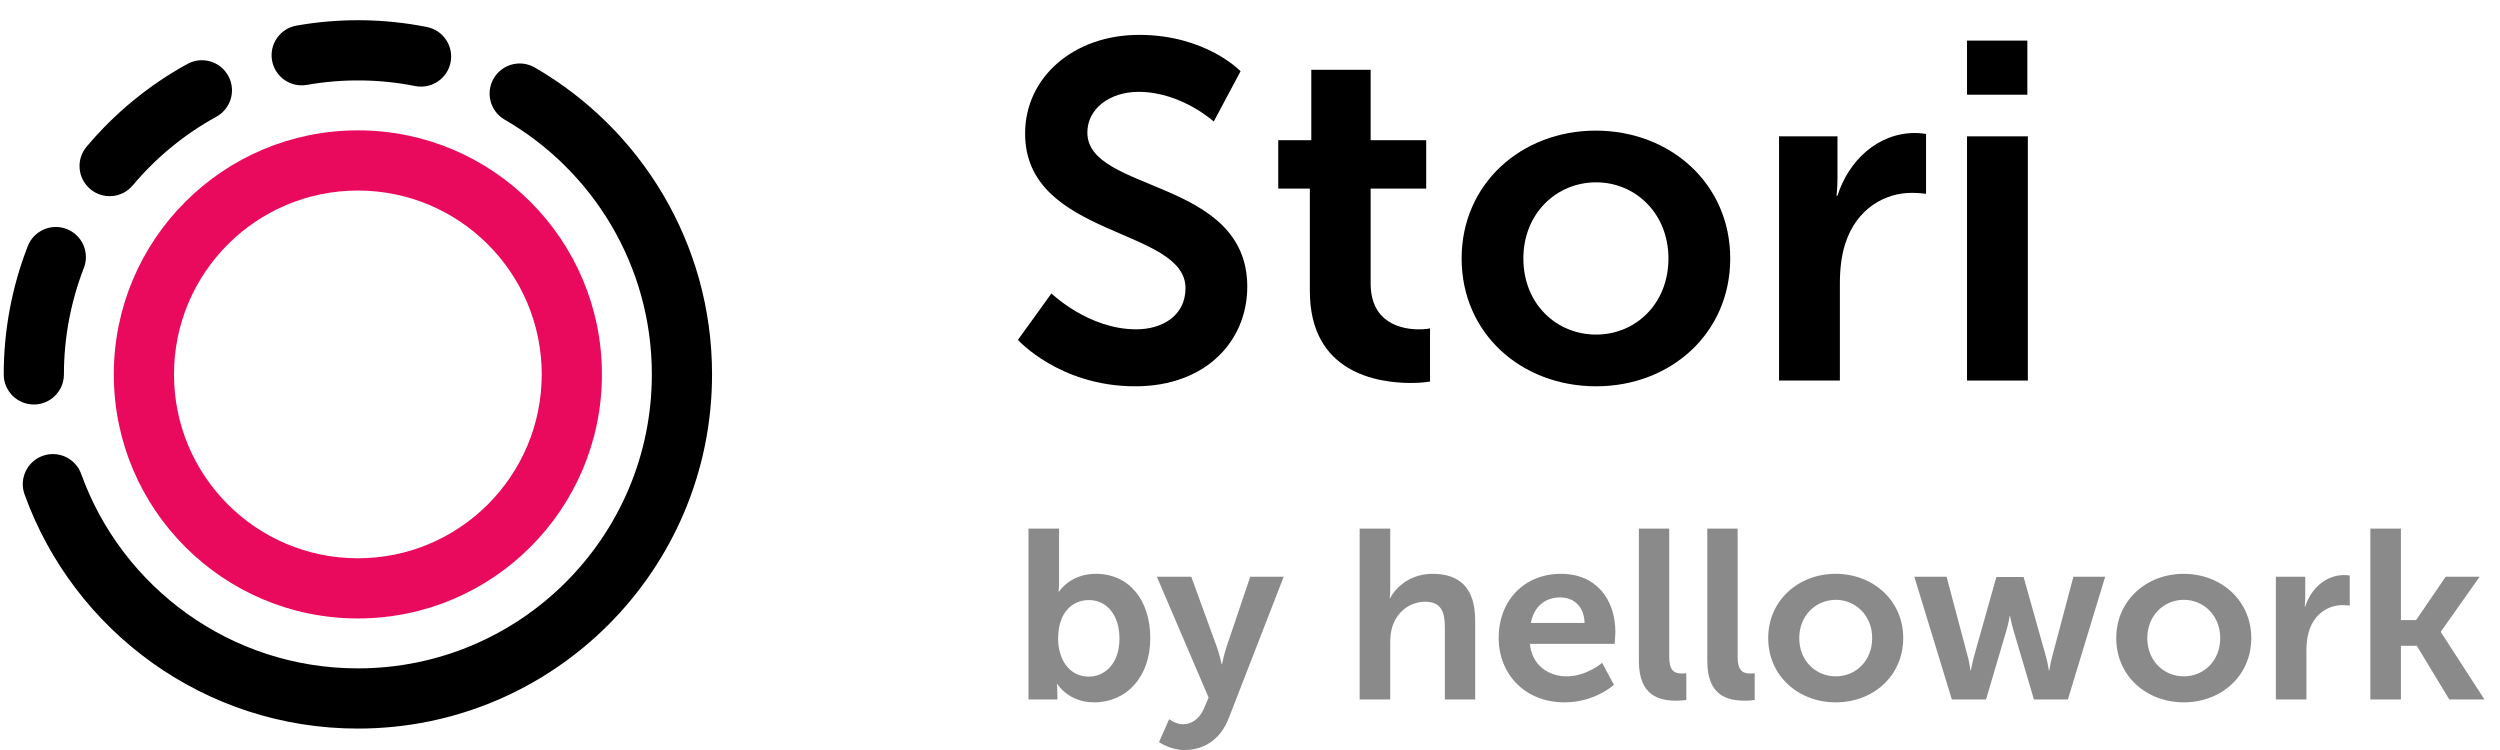
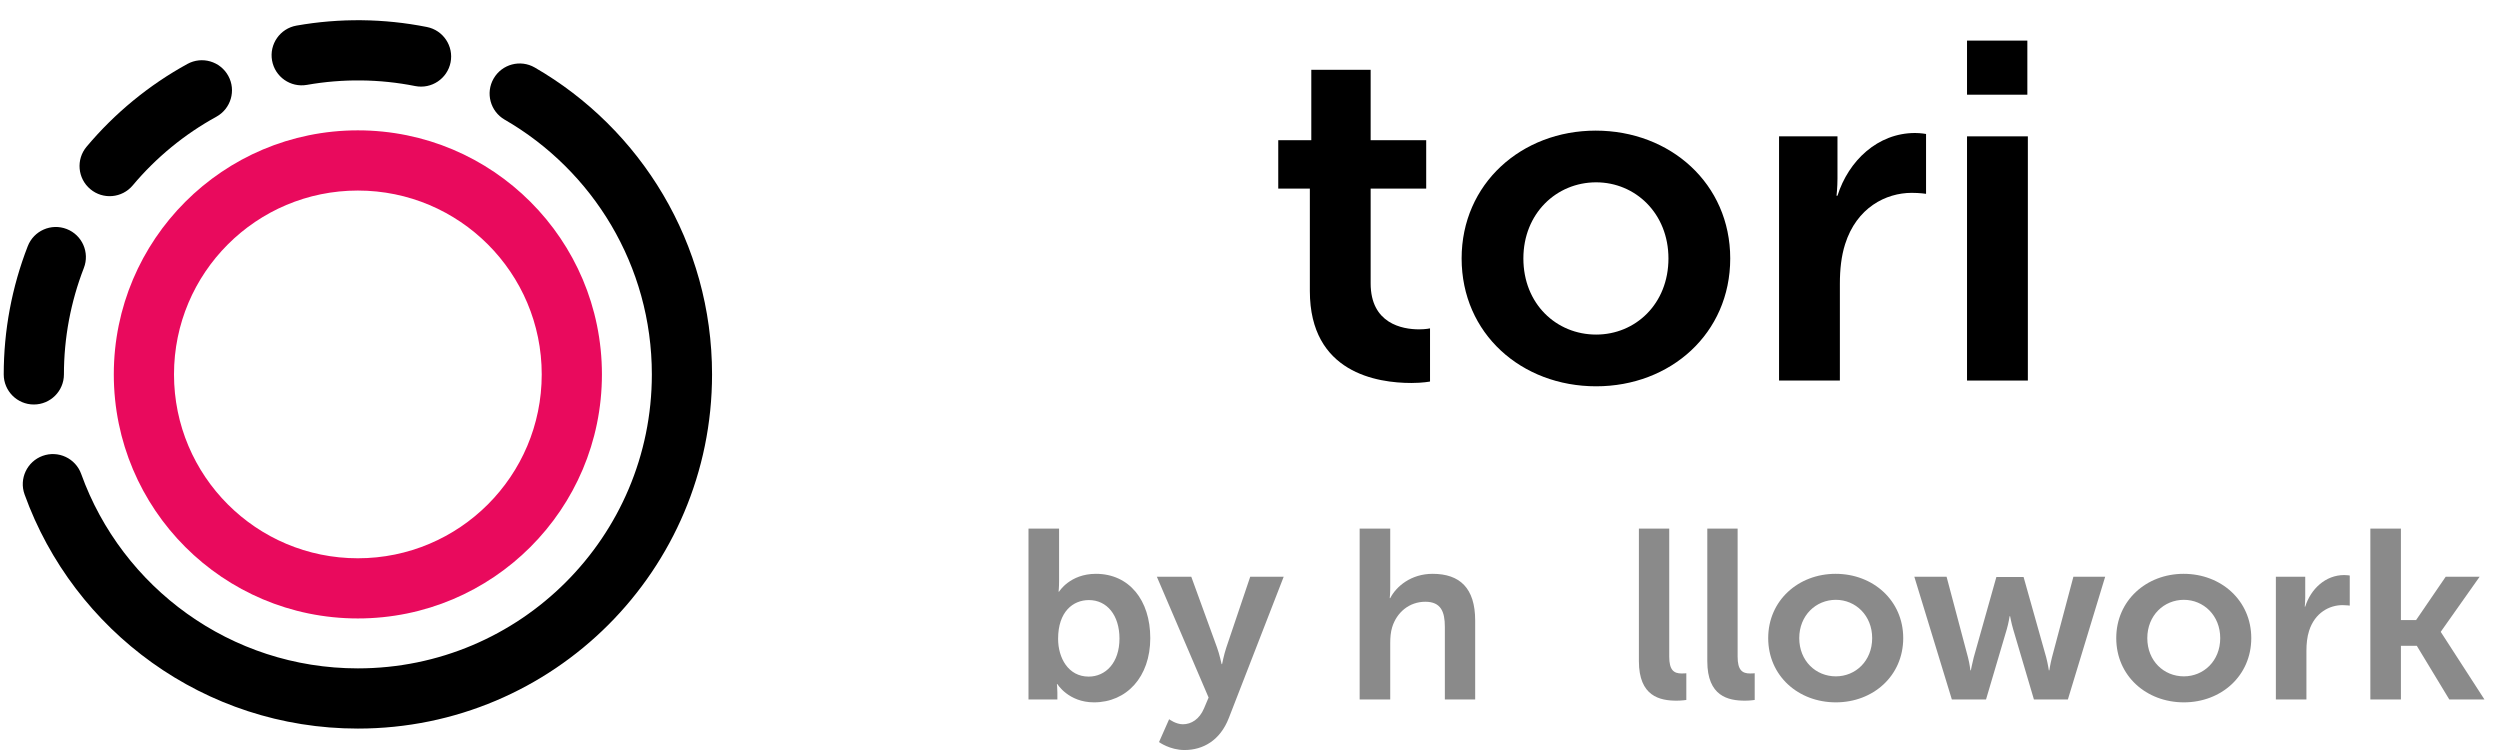
<svg xmlns="http://www.w3.org/2000/svg" width="100" height="30" viewBox="0 0 100 30" fill="none">
  <path fill-rule="evenodd" clip-rule="evenodd" d="M14.314 7.622C10.253 7.622 6.96 10.915 6.96 14.976C6.96 19.038 10.253 22.331 14.314 22.331C18.376 22.331 21.669 19.038 21.669 14.976C21.669 10.915 18.376 7.622 14.314 7.622ZM4.552 14.976C4.552 9.585 8.923 5.214 14.314 5.214C19.706 5.214 24.077 9.585 24.077 14.976C24.077 20.368 19.706 24.738 14.314 24.738C8.923 24.738 4.552 20.368 4.552 14.976Z" fill="#E90A5D" />
  <path fill-rule="evenodd" clip-rule="evenodd" d="M19.746 3.141C20.079 2.565 20.815 2.368 21.391 2.701C25.627 5.147 28.482 9.727 28.482 14.976C28.482 22.8 22.139 29.143 14.315 29.143C8.173 29.143 2.948 25.235 0.982 19.774C0.757 19.149 1.082 18.459 1.707 18.234C2.333 18.009 3.023 18.333 3.248 18.959C4.88 23.494 9.221 26.735 14.315 26.735C20.809 26.735 26.074 21.47 26.074 14.976C26.074 10.622 23.708 6.82 20.186 4.786C19.611 4.453 19.413 3.717 19.746 3.141Z" fill="black" />
  <path fill-rule="evenodd" clip-rule="evenodd" d="M2.668 9.161C3.288 9.402 3.595 10.099 3.354 10.719C2.827 12.077 2.557 13.52 2.557 14.976C2.557 15.641 2.018 16.18 1.353 16.18C0.688 16.18 0.149 15.641 0.149 14.976C0.149 13.222 0.474 11.483 1.11 9.848C1.35 9.228 2.048 8.92 2.668 9.161Z" fill="black" />
  <path fill-rule="evenodd" clip-rule="evenodd" d="M9.131 3.034C9.451 3.616 9.238 4.348 8.655 4.669C7.379 5.369 6.244 6.301 5.308 7.417C4.881 7.926 4.121 7.993 3.612 7.565C3.102 7.138 3.036 6.378 3.463 5.869C4.591 4.525 5.958 3.402 7.496 2.558C8.079 2.238 8.811 2.451 9.131 3.034Z" fill="black" />
  <path fill-rule="evenodd" clip-rule="evenodd" d="M18.023 2.495C17.893 3.147 17.259 3.571 16.607 3.442C15.179 3.158 13.711 3.143 12.277 3.395C11.622 3.511 10.997 3.074 10.882 2.419C10.766 1.764 11.204 1.139 11.859 1.024C13.586 0.719 15.355 0.738 17.076 1.08C17.728 1.209 18.152 1.843 18.023 2.495Z" fill="black" />
  <path d="M78.681 3.788V1.624H81.094V3.788H78.681ZM78.681 15.222V5.454H81.114V15.222H78.681Z" fill="black" />
  <path d="M71.162 15.222V5.454H73.499V7.14C73.499 7.504 73.461 7.829 73.461 7.829H73.499C73.94 6.431 75.108 5.32 76.602 5.32C76.832 5.32 77.042 5.359 77.042 5.359V7.753C77.042 7.753 76.793 7.714 76.468 7.714C75.433 7.714 74.265 8.308 73.805 9.764C73.652 10.242 73.595 10.779 73.595 11.353V15.222H71.162Z" fill="black" />
  <path d="M58.465 10.338C58.465 7.351 60.858 5.225 63.827 5.225C66.815 5.225 69.209 7.351 69.209 10.338C69.209 13.345 66.815 15.452 63.846 15.452C60.858 15.452 58.465 13.345 58.465 10.338ZM60.935 10.338C60.935 12.158 62.257 13.383 63.846 13.383C65.417 13.383 66.738 12.158 66.738 10.338C66.738 8.538 65.417 7.293 63.846 7.293C62.257 7.293 60.935 8.538 60.935 10.338Z" fill="black" />
  <path d="M52.394 11.641V7.543H51.13V5.608H52.452V2.793H54.826V5.608H57.048V7.543H54.826V11.335C54.826 12.944 56.09 13.174 56.761 13.174C57.029 13.174 57.201 13.135 57.201 13.135V15.261C57.201 15.261 56.914 15.319 56.454 15.319C55.094 15.319 52.394 14.916 52.394 11.641Z" fill="black" />
-   <path d="M40.717 13.595L42.057 11.737C42.057 11.737 43.532 13.173 45.447 13.173C46.481 13.173 47.42 12.637 47.42 11.526C47.42 9.094 41.004 9.515 41.004 5.34C41.004 3.08 42.958 1.395 45.562 1.395C48.243 1.395 49.623 2.85 49.623 2.85L48.55 4.861C48.55 4.861 47.248 3.674 45.543 3.674C44.394 3.674 43.494 4.344 43.494 5.302C43.494 7.715 49.891 7.121 49.891 11.469C49.891 13.633 48.243 15.452 45.409 15.452C42.383 15.452 40.717 13.595 40.717 13.595Z" fill="black" />
-   <path d="M94.814 27.979V21.144H96.037V24.802H96.644L97.828 23.069H99.185L97.635 25.264V25.283L99.378 27.979H97.972L96.672 25.832H96.037V27.979H94.814Z" fill="#8A8A8A" />
+   <path d="M94.814 27.979V21.144H96.037V24.802H96.644L97.828 23.069H99.185L97.635 25.264V25.283L99.378 27.979H97.972L96.672 25.832H96.037V27.979H94.814" fill="#8A8A8A" />
  <path d="M91.035 27.979V23.069H92.209V23.916C92.209 24.099 92.19 24.263 92.19 24.263H92.209C92.431 23.56 93.018 23.002 93.769 23.002C93.884 23.002 93.99 23.021 93.99 23.021V24.225C93.99 24.225 93.865 24.205 93.701 24.205C93.182 24.205 92.594 24.504 92.363 25.235C92.286 25.476 92.257 25.746 92.257 26.035V27.979H91.035Z" fill="#8A8A8A" />
  <path d="M84.65 25.524C84.65 24.022 85.853 22.953 87.345 22.953C88.847 22.953 90.051 24.022 90.051 25.524C90.051 27.035 88.847 28.094 87.355 28.094C85.853 28.094 84.65 27.035 84.65 25.524ZM85.892 25.524C85.892 26.438 86.556 27.054 87.355 27.054C88.144 27.054 88.809 26.438 88.809 25.524C88.809 24.619 88.144 23.993 87.355 23.993C86.556 23.993 85.892 24.619 85.892 25.524Z" fill="#8A8A8A" />
  <path d="M78.074 27.979L76.573 23.069H77.863L78.719 26.294C78.787 26.554 78.816 26.814 78.816 26.814H78.835C78.835 26.814 78.883 26.554 78.95 26.294L79.855 23.079H80.943L81.848 26.294C81.916 26.554 81.954 26.814 81.954 26.814H81.973C81.973 26.814 82.012 26.554 82.079 26.294L82.936 23.069H84.207L82.715 27.979H81.357L80.529 25.178C80.452 24.918 80.404 24.648 80.404 24.648H80.385C80.385 24.648 80.346 24.918 80.269 25.178L79.441 27.979H78.074Z" fill="#8A8A8A" />
  <path d="M70.728 25.524C70.728 24.022 71.932 22.953 73.424 22.953C74.926 22.953 76.129 24.022 76.129 25.524C76.129 27.035 74.926 28.094 73.434 28.094C71.932 28.094 70.728 27.035 70.728 25.524ZM71.97 25.524C71.97 26.438 72.635 27.054 73.434 27.054C74.223 27.054 74.887 26.438 74.887 25.524C74.887 24.619 74.223 23.993 73.434 23.993C72.635 23.993 71.97 24.619 71.97 25.524Z" fill="#8A8A8A" />
  <path d="M68.292 26.448V21.144H69.505V26.265C69.505 26.804 69.688 26.939 70.005 26.939C70.102 26.939 70.188 26.93 70.188 26.93V27.998C70.188 27.998 70.005 28.027 69.803 28.027C69.129 28.027 68.292 27.854 68.292 26.448Z" fill="#8A8A8A" />
  <path d="M65.556 26.448V21.144H66.769V26.265C66.769 26.804 66.952 26.939 67.269 26.939C67.366 26.939 67.453 26.93 67.453 26.93V27.998C67.453 27.998 67.269 28.027 67.067 28.027C66.394 28.027 65.556 27.854 65.556 26.448Z" fill="#8A8A8A" />
-   <path d="M59.946 25.524C59.946 24.012 60.976 22.953 62.439 22.953C63.855 22.953 64.615 23.983 64.615 25.283C64.615 25.427 64.586 25.755 64.586 25.755H61.197C61.275 26.611 61.939 27.054 62.67 27.054C63.46 27.054 64.086 26.515 64.086 26.515L64.557 27.391C64.557 27.391 63.806 28.094 62.584 28.094C60.957 28.094 59.946 26.919 59.946 25.524ZM61.236 24.917H63.383C63.364 24.253 62.95 23.897 62.41 23.897C61.785 23.897 61.352 24.282 61.236 24.917Z" fill="#8A8A8A" />
  <path d="M54.386 27.979V21.144H55.609V23.512C55.609 23.753 55.589 23.926 55.589 23.926H55.609C55.849 23.454 56.446 22.953 57.303 22.953C58.391 22.953 59.007 23.521 59.007 24.821V27.979H57.794V25.071C57.794 24.475 57.64 24.07 57.014 24.07C56.369 24.07 55.869 24.494 55.686 25.091C55.628 25.283 55.609 25.495 55.609 25.726V27.979H54.386Z" fill="#8A8A8A" />
  <path d="M46.361 29.683L46.765 28.769C46.765 28.769 47.035 28.971 47.314 28.971C47.651 28.971 47.978 28.769 48.161 28.335L48.344 27.902L46.274 23.069H47.651L48.681 25.9C48.777 26.16 48.864 26.564 48.864 26.564H48.883C48.883 26.564 48.96 26.179 49.047 25.919L50.009 23.069H51.348L49.153 28.721C48.806 29.616 48.123 30.001 47.381 30.001C46.794 30.001 46.361 29.683 46.361 29.683Z" fill="#8A8A8A" />
  <path d="M41.14 27.979V21.144H42.363V23.252C42.363 23.493 42.343 23.666 42.343 23.666H42.363C42.363 23.666 42.796 22.953 43.836 22.953C45.164 22.953 46.011 24.003 46.011 25.524C46.011 27.084 45.058 28.094 43.759 28.094C42.738 28.094 42.295 27.363 42.295 27.363H42.276C42.276 27.363 42.295 27.507 42.295 27.7V27.979H41.14ZM42.324 25.553C42.324 26.313 42.728 27.064 43.547 27.064C44.221 27.064 44.779 26.515 44.779 25.543C44.779 24.609 44.279 24.003 43.556 24.003C42.921 24.003 42.324 24.465 42.324 25.553Z" fill="#8A8A8A" />
</svg>